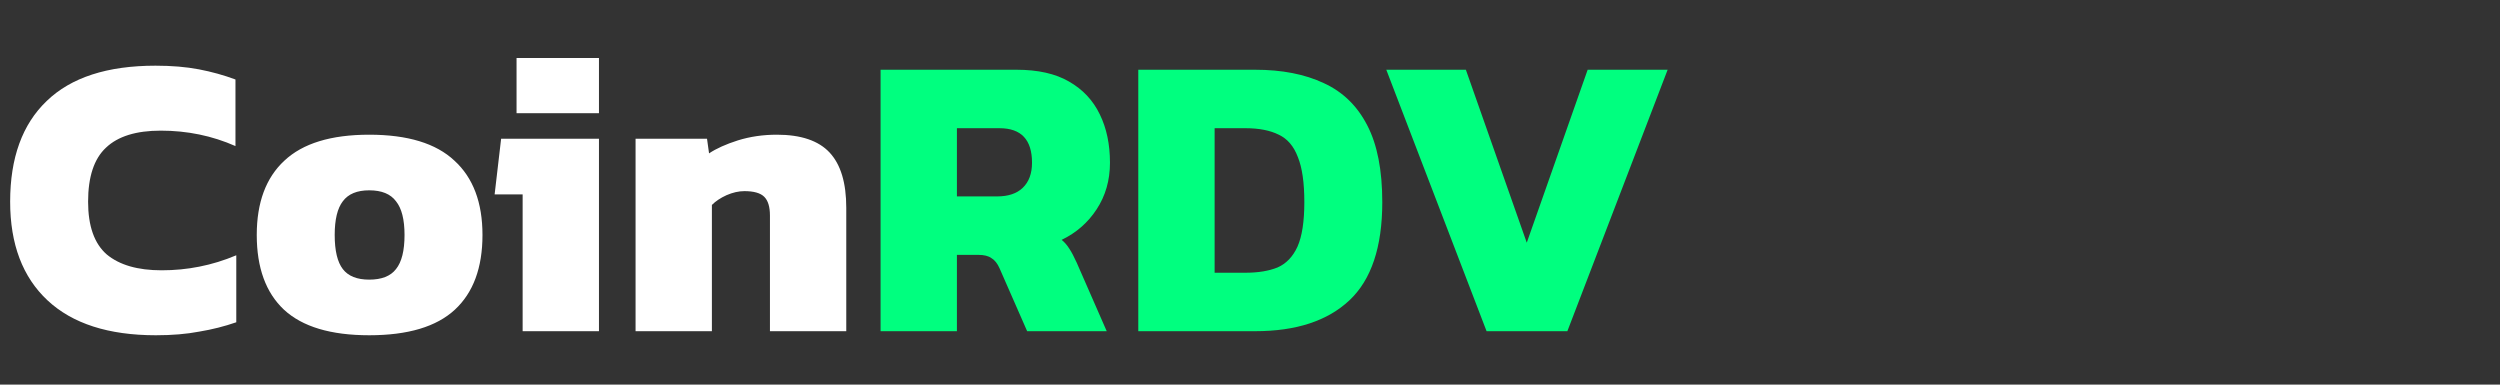
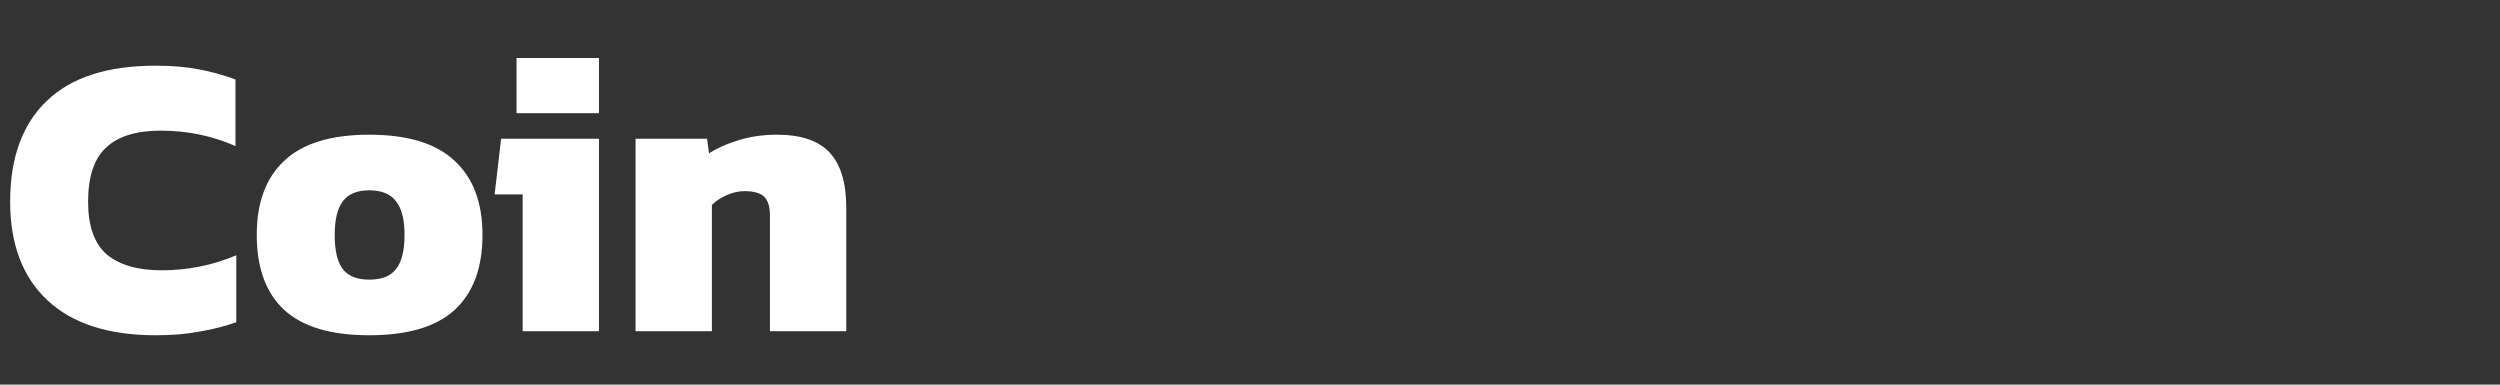
<svg xmlns="http://www.w3.org/2000/svg" width="234" height="36" viewBox="0 0 234 36" fill="none">
  <rect x="0" y="0" width="234" height="36" fill="#333333" stroke="none" />
  <path d="M14.592 31.38C10.159 31.38 6.777 30.291 4.446 28.112C2.115 25.933 0.95 22.855 0.95 18.878C0.95 14.774 2.09 11.633 4.37 9.454C6.65 7.25 10.045 6.148 14.554 6.148C16.074 6.148 17.429 6.262 18.62 6.49C19.811 6.718 20.951 7.035 22.04 7.44V13.672C19.861 12.709 17.531 12.228 15.048 12.228C12.743 12.228 11.033 12.76 9.918 13.824C8.803 14.863 8.246 16.547 8.246 18.878C8.246 21.158 8.829 22.805 9.994 23.818C11.185 24.806 12.895 25.3 15.124 25.3C16.34 25.3 17.518 25.186 18.658 24.958C19.823 24.73 20.976 24.375 22.116 23.894V30.164C21.027 30.544 19.874 30.835 18.658 31.038C17.467 31.266 16.112 31.38 14.592 31.38ZM34.558 31.38C30.961 31.38 28.301 30.582 26.578 28.986C24.881 27.39 24.032 25.059 24.032 21.994C24.032 18.954 24.893 16.636 26.616 15.04C28.339 13.419 30.986 12.608 34.558 12.608C38.155 12.608 40.815 13.419 42.538 15.04C44.286 16.636 45.16 18.954 45.16 21.994C45.16 25.059 44.299 27.39 42.576 28.986C40.853 30.582 38.181 31.38 34.558 31.38ZM34.558 26.174C35.723 26.174 36.559 25.845 37.066 25.186C37.598 24.527 37.864 23.463 37.864 21.994C37.864 20.55 37.598 19.499 37.066 18.84C36.559 18.156 35.723 17.814 34.558 17.814C33.418 17.814 32.595 18.156 32.088 18.84C31.581 19.499 31.328 20.55 31.328 21.994C31.328 23.463 31.581 24.527 32.088 25.186C32.595 25.845 33.418 26.174 34.558 26.174ZM48.349 10.594V5.426H56.063V10.594H48.349ZM48.919 31V18.194H46.297L46.905 12.988H56.063V31H48.919ZM59.489 31V12.988H66.177L66.367 14.356C67.051 13.9 67.951 13.495 69.065 13.14C70.205 12.785 71.421 12.608 72.713 12.608C74.968 12.608 76.615 13.165 77.653 14.28C78.692 15.395 79.211 17.117 79.211 19.448V31H72.067V20.17C72.067 19.359 71.89 18.777 71.535 18.422C71.181 18.067 70.56 17.89 69.673 17.89C69.141 17.89 68.584 18.017 68.001 18.27C67.444 18.523 66.988 18.827 66.633 19.182V31H59.489Z" fill="white" />
-   <path d="M82.423 31V6.528H95.153C97.154 6.528 98.788 6.895 100.055 7.63C101.347 8.365 102.31 9.391 102.943 10.708C103.576 12 103.893 13.507 103.893 15.23C103.893 16.877 103.475 18.333 102.639 19.6C101.828 20.841 100.739 21.791 99.371 22.45C99.65 22.678 99.89 22.957 100.093 23.286C100.296 23.59 100.524 24.021 100.777 24.578L103.589 31H96.141L93.557 25.11C93.354 24.654 93.101 24.337 92.797 24.16C92.518 23.957 92.113 23.856 91.581 23.856H89.567V31H82.423ZM89.567 18.384H93.329C94.368 18.384 95.166 18.118 95.723 17.586C96.306 17.029 96.597 16.243 96.597 15.23C96.597 13.077 95.584 12 93.557 12H89.567V18.384ZM106.544 31V6.528H117.488C119.996 6.528 122.137 6.946 123.91 7.782C125.683 8.593 127.039 9.91 127.976 11.734C128.913 13.533 129.382 15.927 129.382 18.916C129.382 23.121 128.356 26.187 126.304 28.112C124.252 30.037 121.313 31 117.488 31H106.544ZM113.688 25.528H116.576C117.767 25.528 118.767 25.363 119.578 25.034C120.389 24.679 121.009 24.033 121.44 23.096C121.871 22.133 122.086 20.74 122.086 18.916C122.086 17.092 121.883 15.686 121.478 14.698C121.098 13.685 120.503 12.988 119.692 12.608C118.881 12.203 117.843 12 116.576 12H113.688V25.528ZM139.143 31L129.757 6.528H137.205L142.905 22.716L148.605 6.528H156.091L146.705 31H139.143Z" fill="#00FF7F" />
</svg>